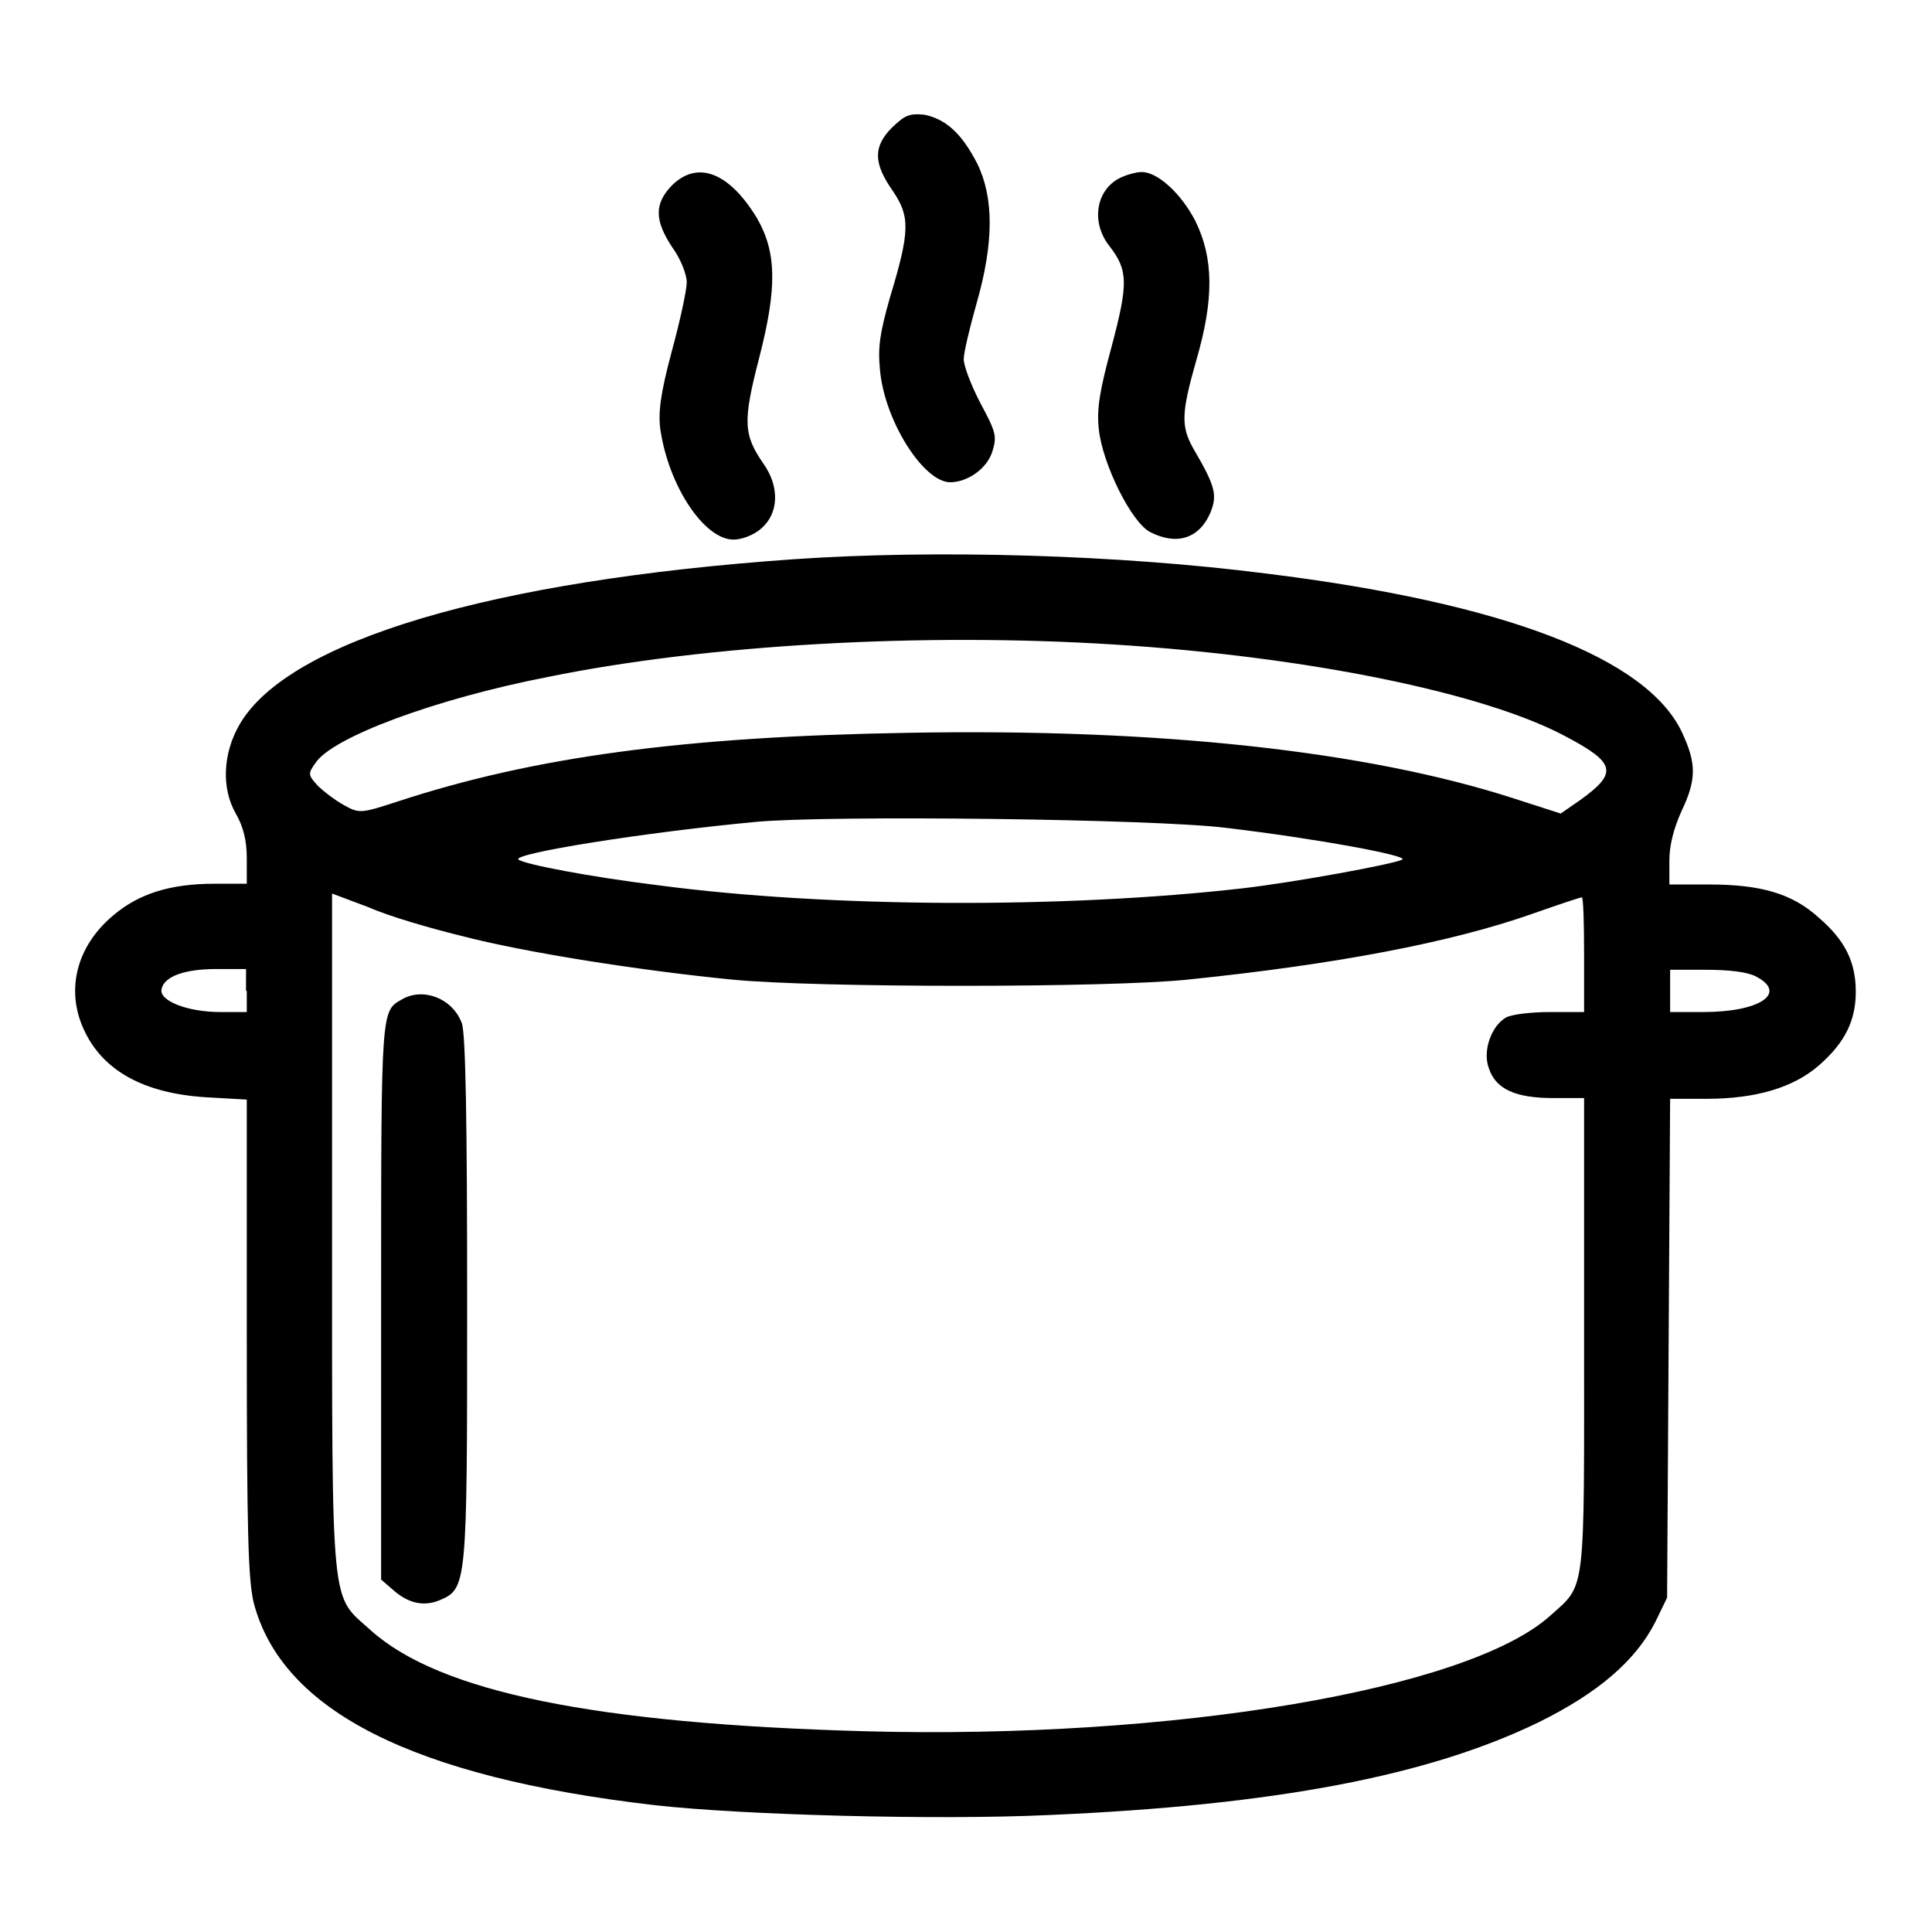
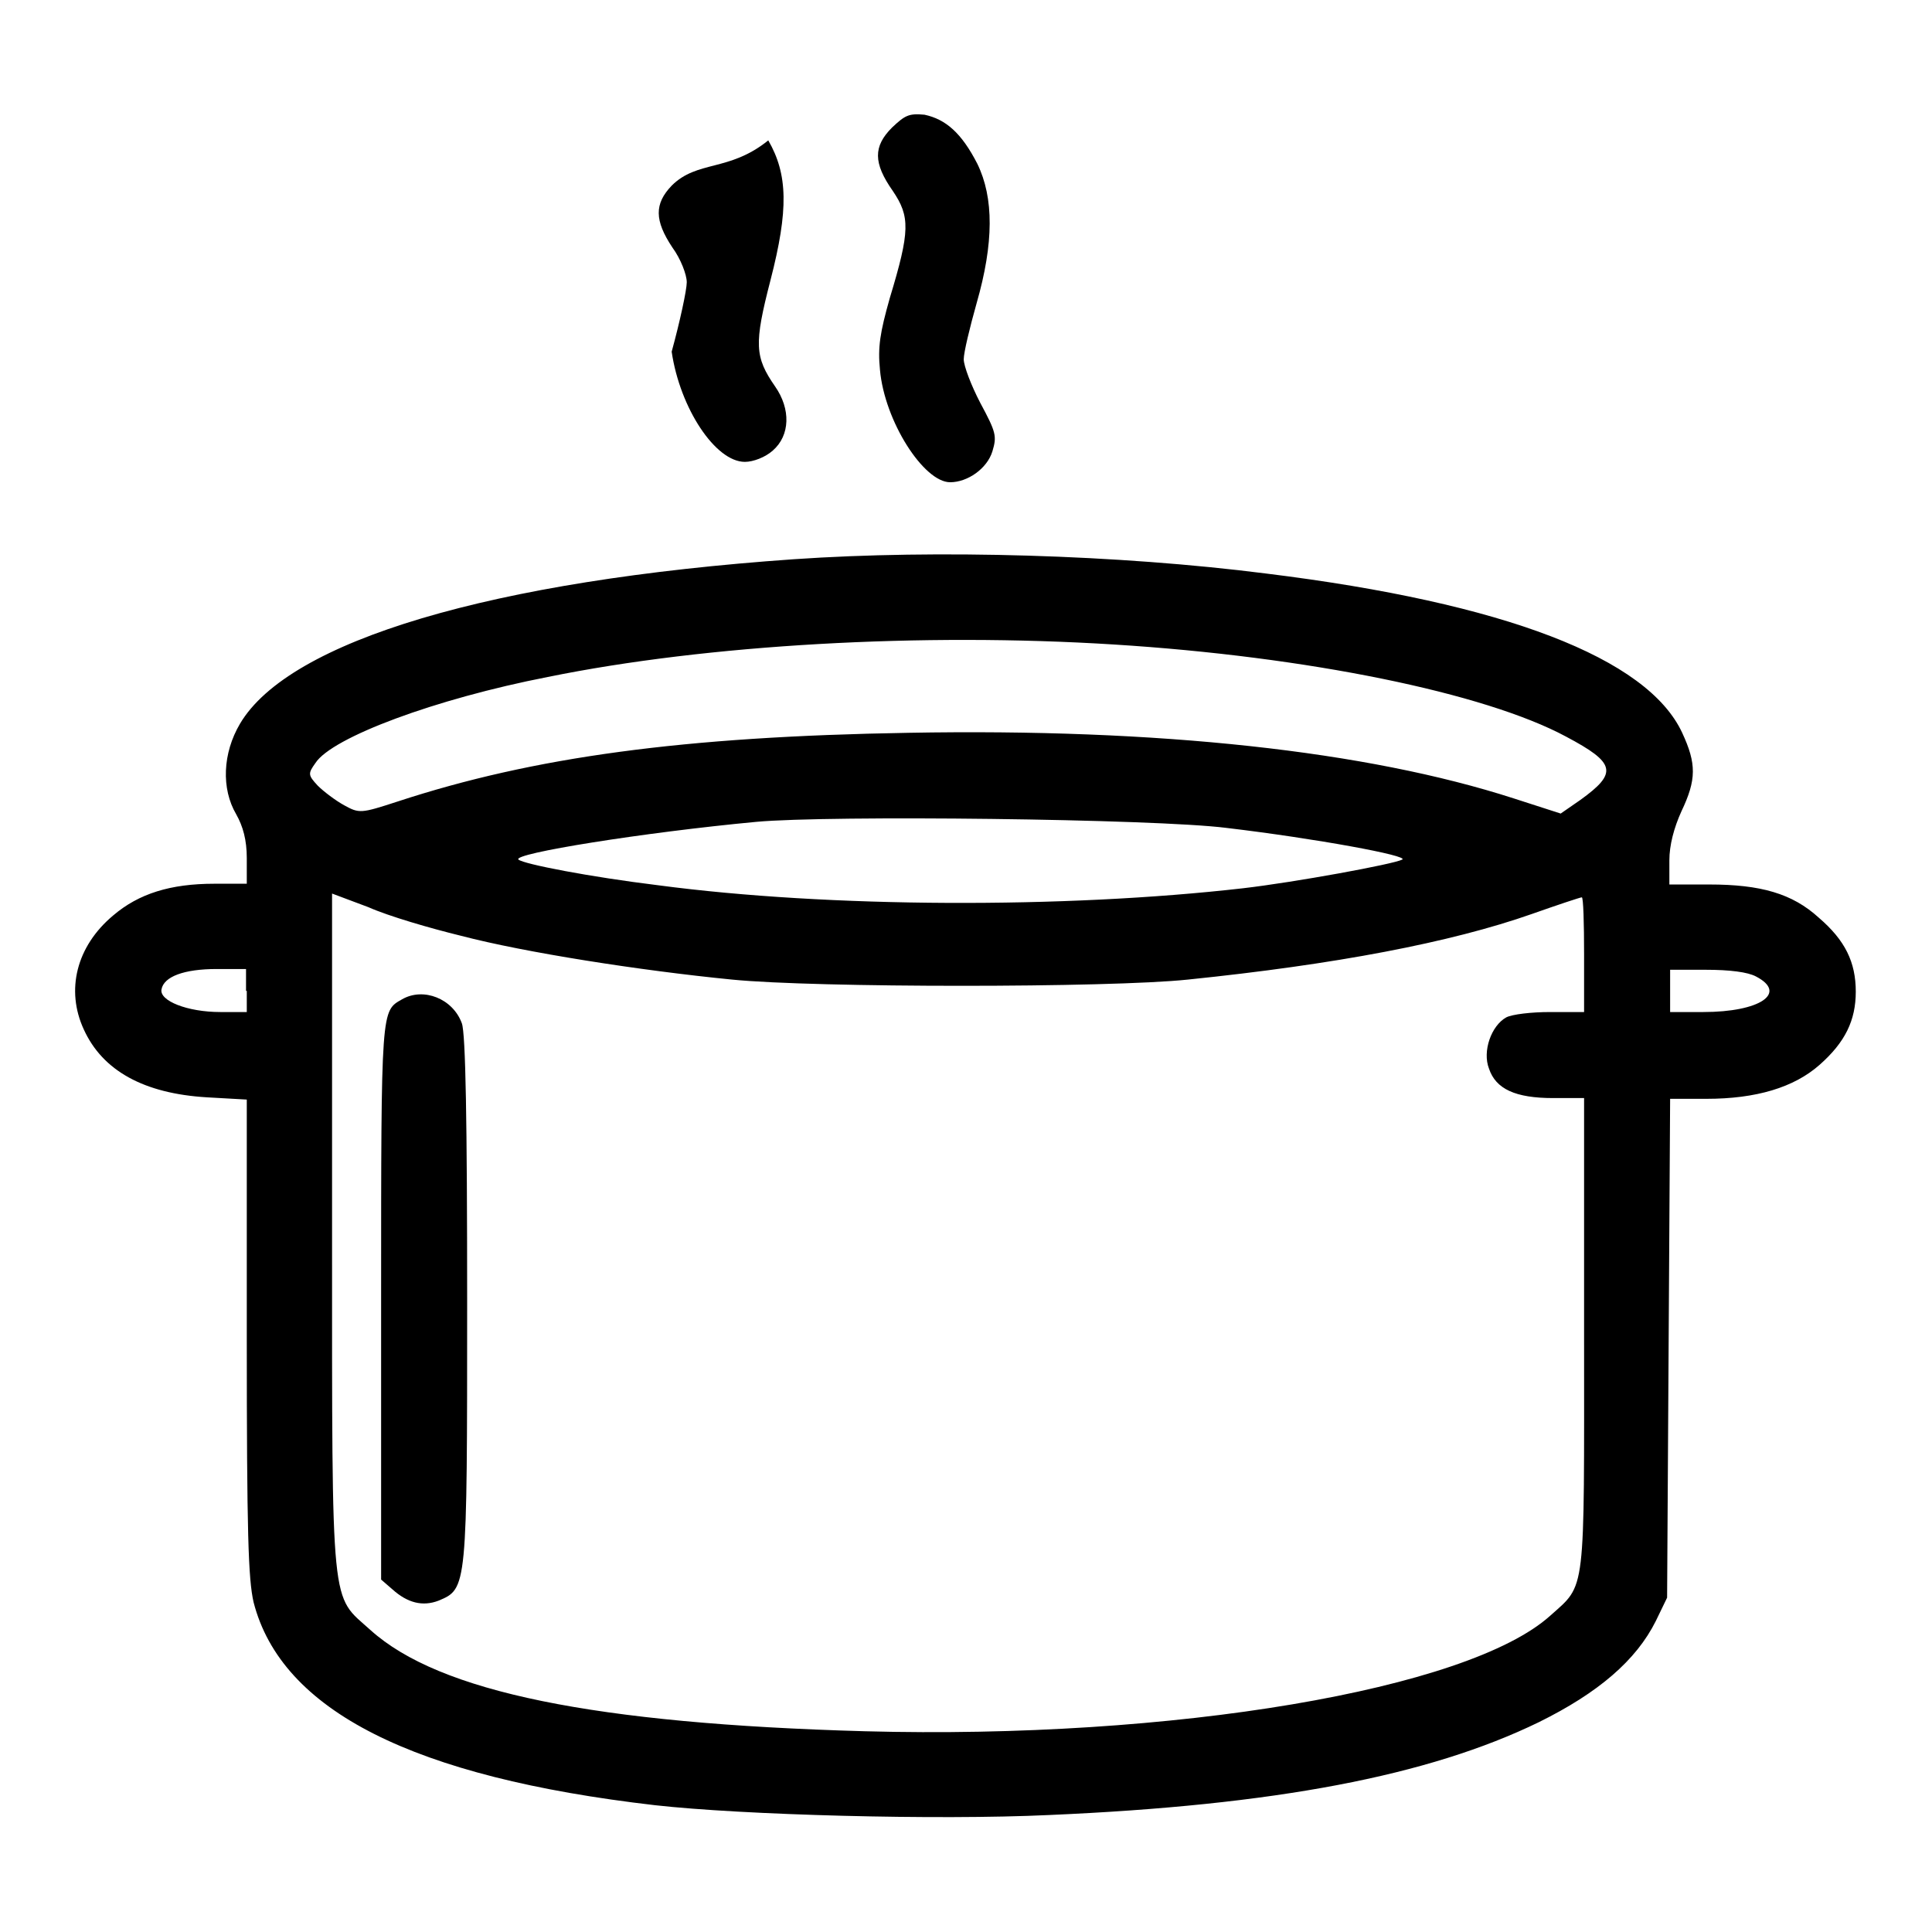
<svg xmlns="http://www.w3.org/2000/svg" version="1.1" x="0px" y="0px" viewBox="0 0 256 256" enable-background="new 0 0 256 256" xml:space="preserve">
  <g>
    <g>
      <g>
        <path fill="#000000" d="M118.2,16.9c-2.5,2.5-2.5,4.7,0.1,8.4c2.3,3.4,2.3,5.3-0.4,14.2c-1.3,4.6-1.6,6.5-1.3,9.5c0.6,6.8,5.8,14.9,9.3,14.9c2.3,0,4.9-1.8,5.6-4.1c0.6-2,0.5-2.5-1.6-6.4c-1.2-2.3-2.2-4.9-2.2-5.8c0-0.9,0.8-4.2,1.7-7.4c2.3-8,2.3-14,0.1-18.5c-2.1-4.1-4.2-5.9-7-6.5C120.4,15,119.9,15.3,118.2,16.9z" />
-         <path fill="#000000" d="M89,24.6c-2.3,2.4-2.3,4.6,0.1,8.2c1.1,1.5,1.9,3.6,1.9,4.6c0,1-0.9,5.2-2,9.2c-1.5,5.6-1.8,8.1-1.5,10.3c1.1,7.5,5.8,14.6,9.7,14.6c1.1,0,2.7-0.6,3.7-1.5c2.3-2,2.4-5.5,0.3-8.5c-2.7-3.9-2.8-5.6-0.6-14.1c2.4-9.3,2.3-14-0.3-18.5C96.6,22.8,92.4,21.2,89,24.6z" />
-         <path fill="#000000" d="M148.8,23.4c-3.5,1.4-4.4,5.9-1.8,9.2c2.5,3.2,2.5,5,0.3,13.3c-1.6,5.9-2,8.3-1.7,11c0.5,4.6,4.3,12.3,6.8,13.6c3.5,1.8,6.5,0.9,8-2.6c0.9-2.3,0.7-3.4-2.3-8.5c-1.6-2.9-1.6-4.6,0.4-11.6c2.4-8.2,2.3-13.6-0.1-18.5c-1.9-3.7-5.1-6.6-7.2-6.5C150.6,22.8,149.5,23.1,148.8,23.4z" />
+         <path fill="#000000" d="M89,24.6c-2.3,2.4-2.3,4.6,0.1,8.2c1.1,1.5,1.9,3.6,1.9,4.6c0,1-0.9,5.2-2,9.2c1.1,7.5,5.8,14.6,9.7,14.6c1.1,0,2.7-0.6,3.7-1.5c2.3-2,2.4-5.5,0.3-8.5c-2.7-3.9-2.8-5.6-0.6-14.1c2.4-9.3,2.3-14-0.3-18.5C96.6,22.8,92.4,21.2,89,24.6z" />
        <path fill="#000000" d="M105.2,74.1c-40.1,2.8-66.9,10.8-73.4,21.8c-2.3,3.9-2.5,8.6-0.5,12c0.9,1.6,1.4,3.4,1.4,5.8v3.4h-4.3c-5.8,0-10,1.3-13.4,4.2c-4.9,4.1-6.3,9.9-3.9,15.1c2.5,5.5,8,8.5,16.3,9l5.3,0.3v31.4c0,26.3,0.2,32.1,0.9,35.2c3.7,14.4,21.2,23.2,53.2,26.9c11.6,1.3,37.3,2,52.2,1.3c30-1.3,50.3-5.2,64.9-12.3c7.9-3.9,12.9-8.2,15.5-13.4l1.5-3.1l0.2-33.1l0.2-33h4.8c6.6,0,11.6-1.5,15-4.5c3.4-3,4.8-5.9,4.8-9.7c0-3.9-1.4-6.8-4.9-9.8c-3.5-3.2-7.7-4.4-14.5-4.4h-5.3V114c0-2,0.6-4.3,1.6-6.5c2-4.2,2-6.3,0.1-10.4c-4.6-9.9-23.5-17.2-55.1-21.1C148.2,73.5,124.1,72.8,105.2,74.1z M147.6,85.4c25.6,1.6,49.1,6.4,59.9,12.2c6.6,3.5,6.9,4.8,1.9,8.4l-2.6,1.8l-6.2-2c-19.5-6.3-47-9.3-80.2-8.7c-29.9,0.5-49.7,3.2-67.7,9.1c-4.9,1.6-5.1,1.6-7.1,0.5c-1.1-0.6-2.7-1.8-3.5-2.6c-1.3-1.4-1.3-1.6-0.3-3c2.2-3.4,15.9-8.5,30.8-11.4C93.7,85.4,122.2,83.8,147.6,85.4z M162.5,109.7c11.8,1.4,24.3,3.7,23.3,4.2c-1.1,0.6-14.2,3-21.1,3.8c-23.6,2.7-54.9,2.6-77.5-0.4c-9-1.1-17.8-2.8-18.5-3.4c-0.9-0.8,16.6-3.6,31.5-5C109.9,108,153,108.5,162.5,109.7z M61.1,124c8.4,2.2,23.7,4.6,35.9,5.8c11,1.1,50,1.1,60.4,0c19.5-2,34.8-4.9,45.6-8.7c3.4-1.2,6.4-2.2,6.6-2.2c0.2,0,0.3,3.4,0.3,7.6v7.6h-4.5c-2.5,0-5,0.3-5.8,0.7c-2,1.1-3.2,4.5-2.3,6.8c0.9,2.7,3.5,3.9,8.5,3.9h4.1v31.3c0,34.9,0.3,33-4.5,37.3c-10.9,9.8-50,16.4-90.8,15.3c-35.8-1-56.4-5.2-65.5-13.4c-5.3-4.8-5.1-1.7-5.1-52.5v-45.1l4.8,1.8C51.5,121.4,57,123,61.1,124z M32.7,131.3v2.8h-3.5c-4.4,0-8.1-1.5-7.8-3c0.3-1.7,3-2.7,7.3-2.7h3.9V131.3z M232.7,129.4c4.2,2.2,0.5,4.7-7,4.7h-4.4v-2.8v-2.8h4.7C229.2,128.5,231.6,128.8,232.7,129.4z" />
        <path fill="#000000" d="M53.3,132.4c-2.8,1.6-2.8,0.9-2.8,39.8v37.1l1.5,1.3c2,1.8,4,2.3,6.1,1.5c3.8-1.6,3.8-1.5,3.8-39.7c0-23.8-0.2-35.4-0.7-36.8C60,132.3,56.1,130.8,53.3,132.4z" />
      </g>
    </g>
  </g>
</svg>